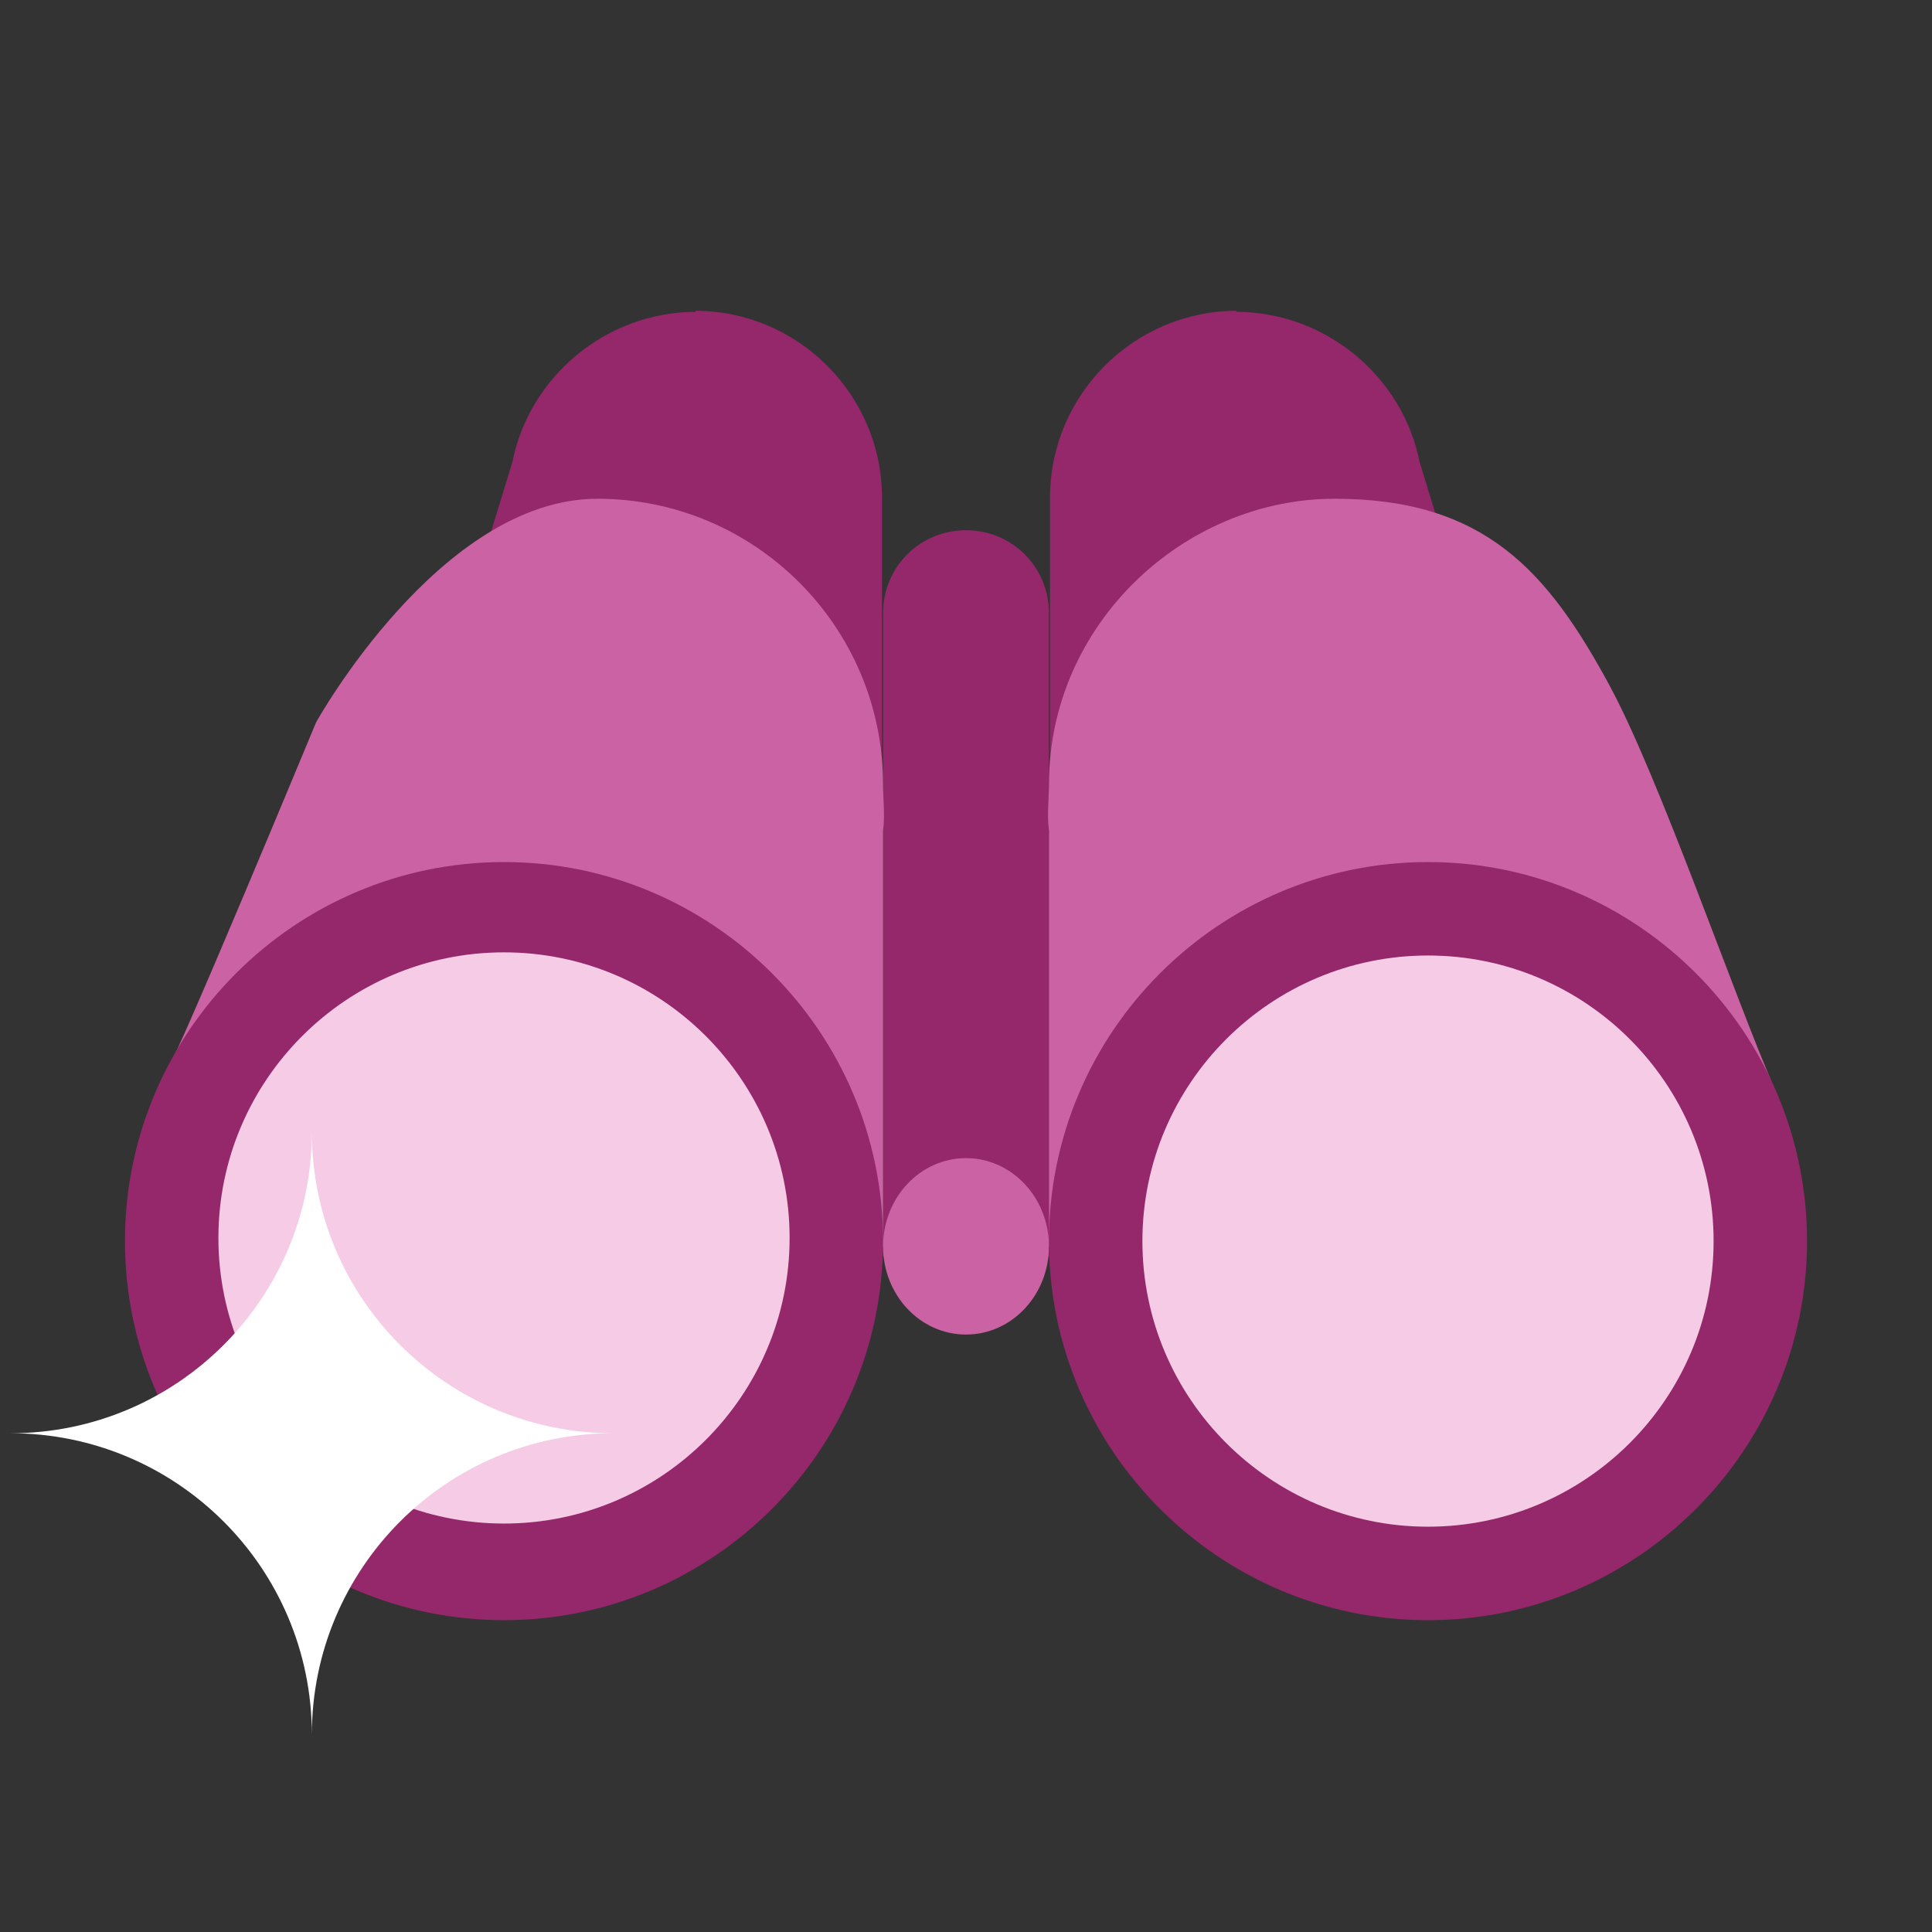
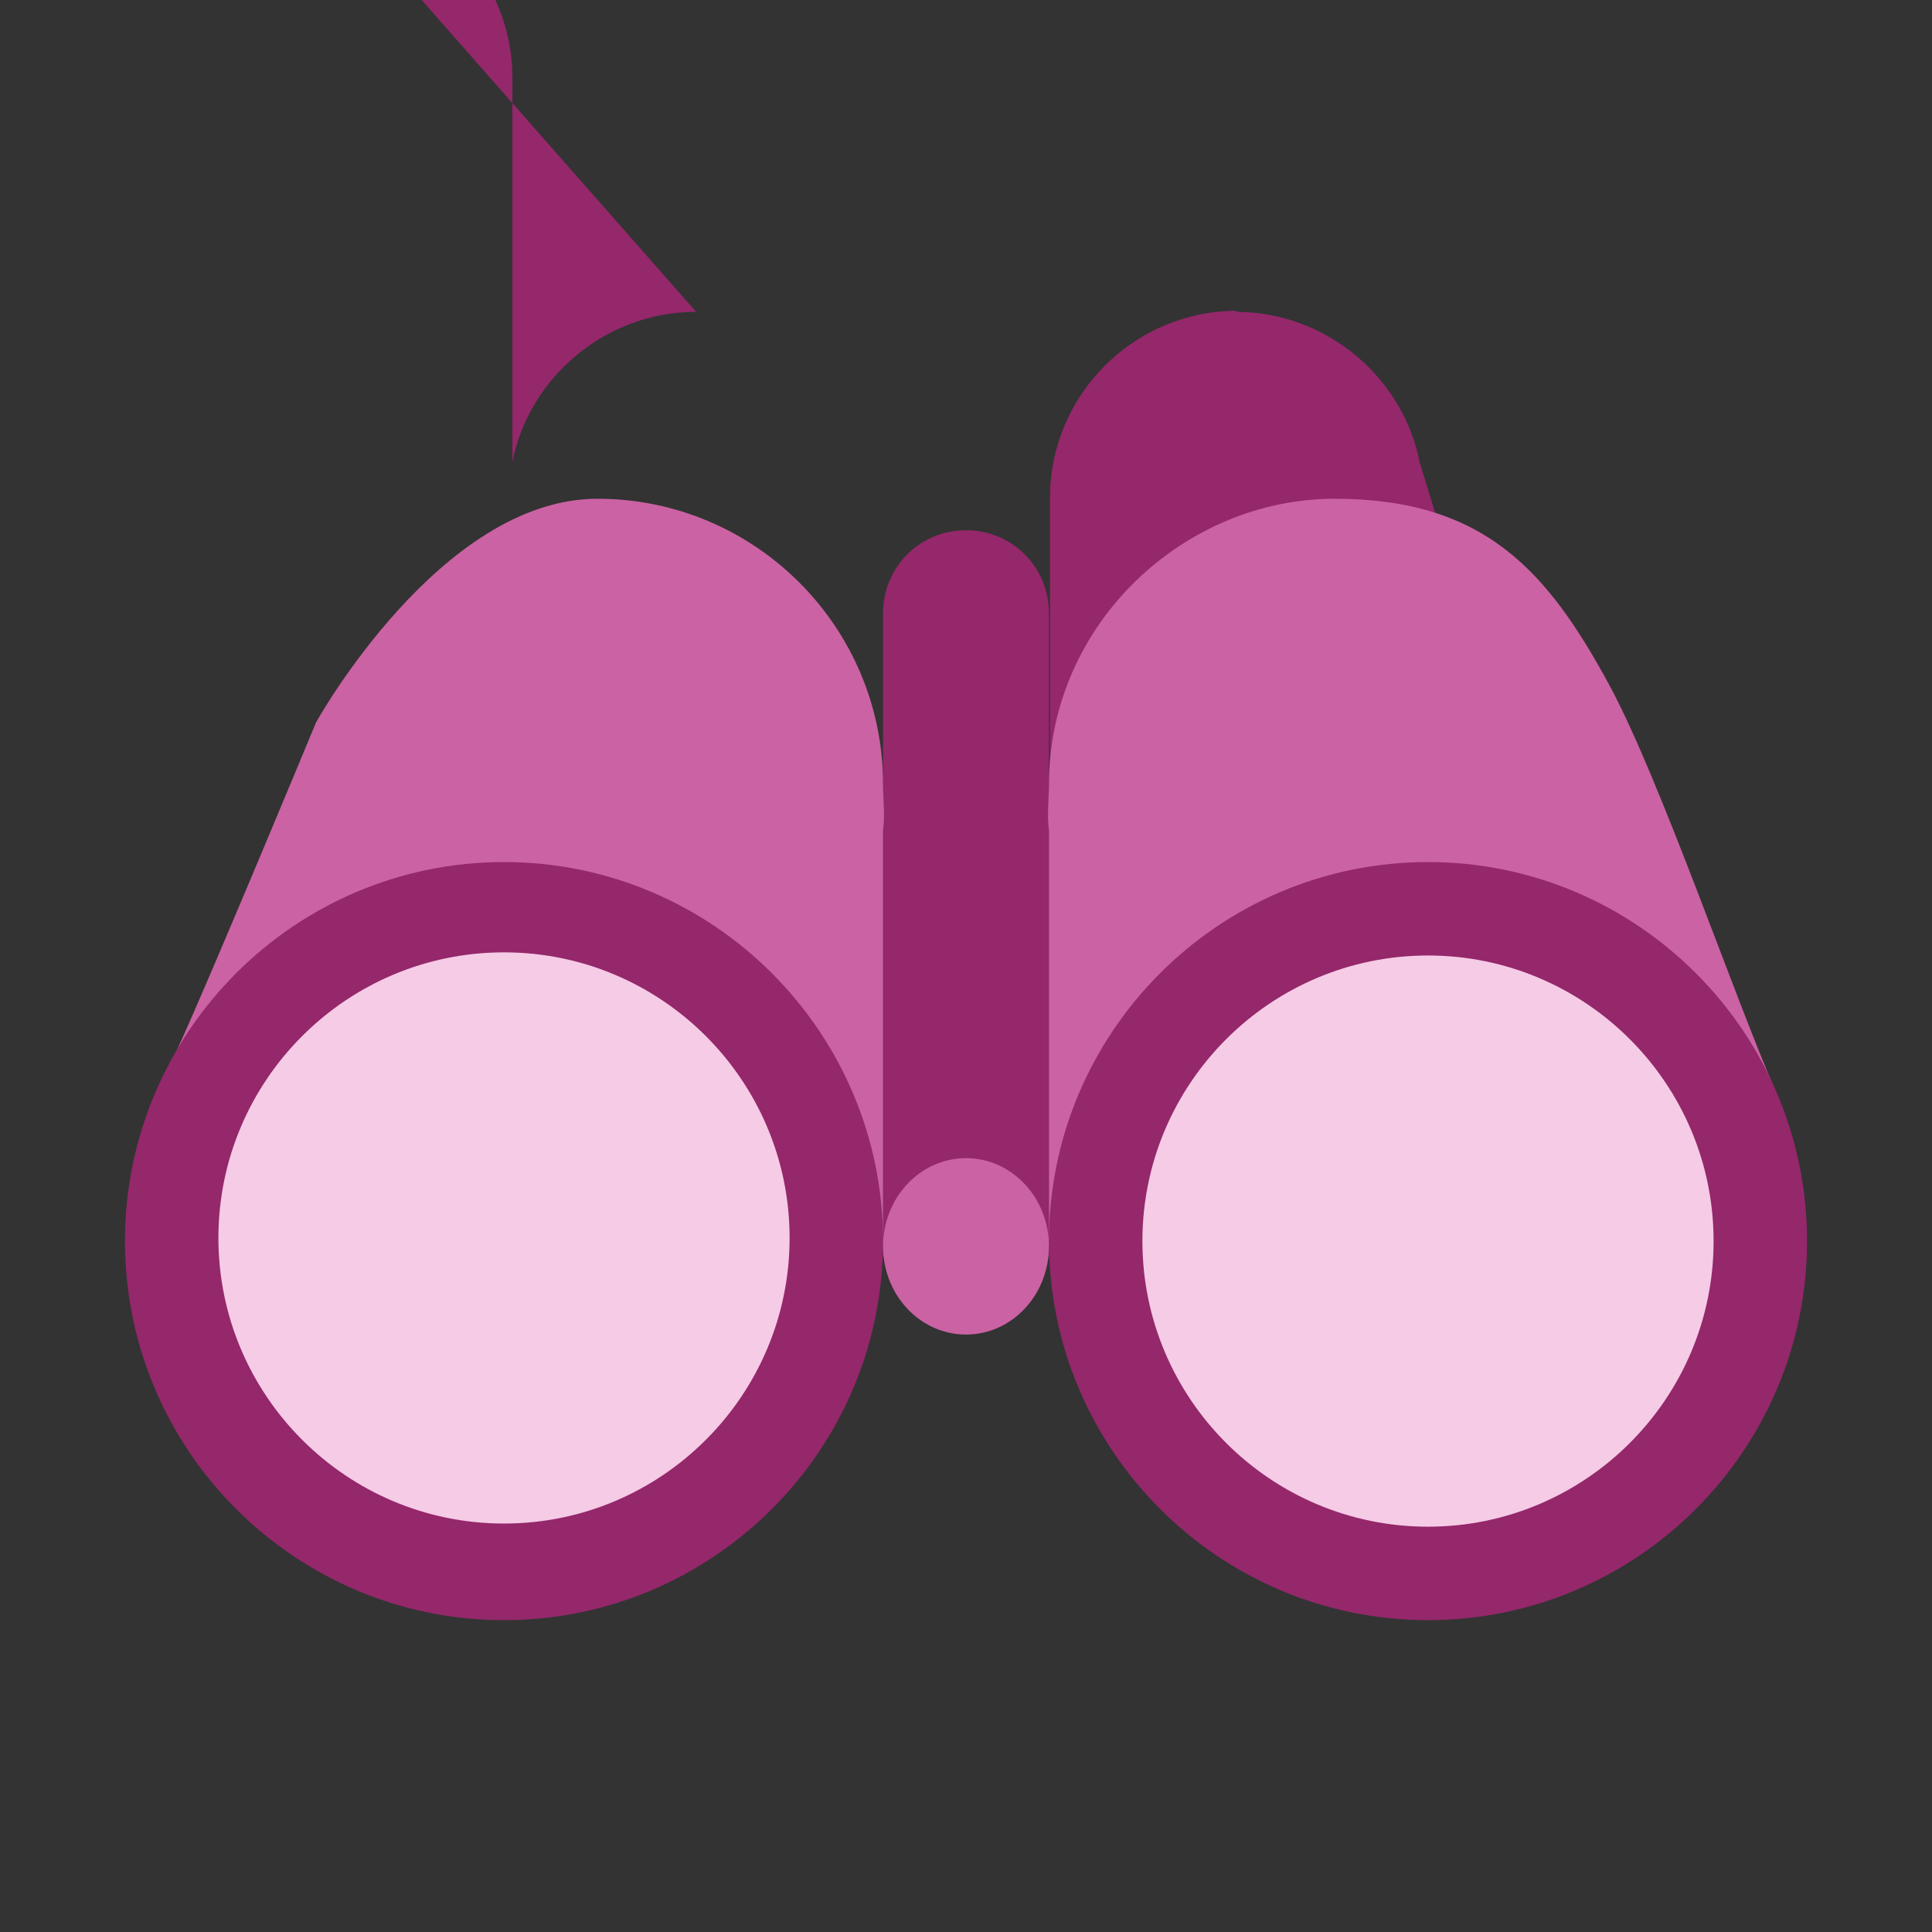
<svg xmlns="http://www.w3.org/2000/svg" id="Ebene_1" version="1.1" viewBox="0 0 184 184">
  <rect x="0" y="0" width="184" height="184" fill="#333333" stroke="none" />
  <defs>
    <style>
      .st0, .st1 {
        fill: none;
      }

      .st2, .st3 {
        fill: #df86bd;
      }

      .st2, .st4, .st5 {
        fill-rule: evenodd;
      }

      .st6, .st4 {
        fill: #cb62a3;
      }

      .st7 {
        fill: #f5cbe5;
      }

      .st1 {
        stroke: #f5cbe5;
        stroke-miterlimit: 10;
        stroke-width: 2px;
      }

      .st8 {
        fill: #fff;
      }

      .st9 {
        fill: #771f56;
      }

      .st5, .st10 {
        fill: #95276b;
      }

      .st11 {
        fill: #eaaed3;
      }

      .st12 {
        display: none;
      }

      .st13 {
        clip-path: url(#clippath);
      }
    </style>
    <clipPath id="clippath">
      <rect class="st0" x="11.8" y="11.9" width="160.2" height="160.2" />
    </clipPath>
  </defs>
  <g class="st12">
    <path class="st9" d="M158,118.3l5.1-7.7c-38.1-24.9-101.9,26.8-101.9,26.8h65.9l30.9-19.2Z" />
    <path class="st10" d="M58.3,47.5h13.8c10.9,0,19.8,8.9,19.8,19.8v51.4h-37.9c-8.6,0-15.5-7-15.5-15.5v-35.9c0-10.9,8.9-19.8,19.8-19.8Z" />
    <path class="st6" d="M111.7,47.5h13.8c10.9,0,19.8,8.9,19.8,19.8v27.7c0,13.1-10.6,23.7-23.7,23.7h-14.1c-8.6,0-15.5-7-15.5-15.5v-35.9c0-10.9,8.9-19.8,19.8-19.8Z" />
    <path class="st6" d="M118.7,47.5c9.8,0,17.8-8,17.8-17.8s-8-17.8-17.8-17.8-17.8,8-17.8,17.8,8,17.8,17.8,17.8Z" />
    <path class="st10" d="M65.2,47.5c9.8,0,17.8-8,17.8-17.8s-8-17.8-17.8-17.8-17.8,8-17.8,17.8,8,17.8,17.8,17.8Z" />
    <path class="st11" d="M88.1,78.1h7.6c11,0,19.9,8.9,19.9,19.9v20.7h-47.5v-20.7c0-11,8.9-19.9,19.9-19.9Z" />
    <path class="st11" d="M92.4,78.1c8.5,0,15.3-6.9,15.3-15.3s-6.9-15.3-15.3-15.3-15.3,6.9-15.3,15.3,6.9,15.3,15.3,15.3Z" />
    <path class="st6" d="M11.8,172.1v-20.8c0-18.9,13.4-35.2,32-38.8l37.2-4.7c13.8-3,23.5,3.4,28.7,13.8l-45.5,14.5,38.1.3c4.8,0,9.6-1.4,13.6-4.2l30.1-20.6c9-6.2,21.4-2.8,26.1,7l-37.9,38.6c-9.3,9.5-22,14.8-35.3,14.8H11.8Z" />
  </g>
  <g class="st12">
    <g class="st13">
      <g>
        <path class="st5" d="M163.2,163.2H20.7V56.4L91.9,11.9l71.3,44.5v106.8Z" />
        <path class="st6" d="M38.5,136.5h-5.9v35.6h5.9v-35.6Z" />
        <path class="st6" d="M97.9,136.5h-5.9v35.6h5.9v-35.6Z" />
        <path class="st3" d="M11.8,154.3h106.8v-62.3H11.8v62.3Z" />
-         <path class="st6" d="M154.3,83.1s-17.8-39.1-17.8-53.4,8-17.8,17.8-17.8,17.8,7.9,17.8,17.8c0,14.3-17.8,53.4-17.8,53.4Z" />
        <path class="st3" d="M154.4,95.1s-30.2-11.3-37.8-18.9c-5.2-5.2-5.2-13.7,0-18.9,5.2-5.2,13.6-5.2,18.9,0,7.6,7.6,18.9,37.8,18.9,37.8Z" />
-         <path class="st6" d="M11.8,154.3h53.4v-62.3H11.8v62.3Z" />
        <path class="st1" d="M154.3,11.9v97.9" />
-         <path class="st1" d="M116.7,57.4l37.6,37.6" />
        <path class="st7" d="M83,106.8v5.9h17.8v-5.9h-17.8Z" />
        <path class="st7" d="M29.6,106.8v5.9h17.8v-5.9h-17.8Z" />
        <path class="st6" d="M136.5,109.8h35.6v44.5c0,9.8-8,17.8-17.8,17.8s-17.8-8-17.8-17.8v-44.5Z" />
      </g>
    </g>
  </g>
  <g class="st12">
    <path class="st6" d="M44.2,84.4v-.2c2.5-4.2,1.1-9.6-3.1-12l-15.6-9c-4.2-2.4-9.6-1-12,3.2v.2c-2.5,4.2-1.1,9.6,3.1,12l15.6,9c4.2,2.4,9.6,1,12-3.2Z" />
-     <path class="st6" d="M170.9,66.8v-.2c-2.5-4.2-7.9-5.7-12.1-3.2l-15.6,9c-4.2,2.4-5.7,7.8-3.2,12v.2c2.5,4.2,7.9,5.7,12.1,3.2l15.6-9c4.2-2.4,5.7-7.8,3.2-12Z" />
    <path class="st10" d="M158.2,129.1c0-7.4-6-13.3-13.3-13.3s-13.3,6-13.3,13.3v17.8c0,7.4,6,13.3,13.3,13.3s13.3-6,13.3-13.3v-17.8Z" />
    <path class="st10" d="M52.4,129.1c0-7.4-6-13.3-13.3-13.3s-13.3,6-13.3,13.3v17.8c0,7.4,6,13.3,13.3,13.3s13.3-6,13.3-13.3v-17.8Z" />
    <path class="st6" d="M163.2,124.6c-45.9,17.5-96.5,17.2-142.4-.3v.3s0-31.6,0-31.6l8.9-13.8h124.6l8.9,13.8v31.6Z" />
    <path class="st4" d="M147.6,46.3c-4.7-17.2-30.7-22.1-55.6-21.4h0c-25-.6-51,4.2-55.6,21.4l-6.6,32.9h124.6l-6.6-32.9Z" />
    <path class="st2" d="M52.4,133.5c-8.9-1.8-17.7-4.2-26.4-7.2,1.3-6,6.6-10.5,13.1-10.5s13.3,6,13.3,13.3v4.4Z" />
    <path class="st2" d="M157.9,126.3c-8.7,3-17.5,5.4-26.4,7.2v-4.4c0-7.4,6-13.3,13.3-13.3s11.8,4.5,13.1,10.5Z" />
    <path class="st11" d="M92,34.7v44.5h-52.4l6.4-30.5c2.6-8.5,23-13.8,46-14Z" />
    <path class="st7" d="M92,34.7v44.5h52.4l-6.4-30.5c-2.6-8.5-23-13.8-46-14Z" />
    <path class="st7" d="M40.6,106.8c5.5,0,9.9-4.4,9.9-9.9s-4.4-9.9-9.9-9.9-9.9,4.4-9.9,9.9,4.4,9.9,9.9,9.9Z" />
    <path class="st7" d="M143.4,106.8c5.5,0,9.9-4.4,9.9-9.9s-4.4-9.9-9.9-9.9-9.9,4.4-9.9,9.9,4.4,9.9,9.9,9.9Z" />
  </g>
  <g>
    <path class="st10" d="M92,50.5c4.4,0,7.9,3.5,7.9,7.9v61.3h-15.8v-61.3c0-4.4,3.5-7.9,7.9-7.9Z" />
-     <path class="st10" d="M66.3,29.7c-8.6,0-15.9,6.2-17.5,14.3l-5.3,17.3,40.5,22.7v-36.6c0-9.8-8-17.8-17.8-17.8Z" />
+     <path class="st10" d="M66.3,29.7c-8.6,0-15.9,6.2-17.5,14.3v-36.6c0-9.8-8-17.8-17.8-17.8Z" />
    <path class="st6" d="M84.1,74.7c0-15-12.2-27.2-27.2-27.2s-26.8,21.3-26.8,21.3c0,0-13.3,32.1-14.2,33.1s68.2,16.8,68.2,16.8v-39.6c.2-1.5,0-2.9,0-4.5Z" />
    <path class="st10" d="M48,154.3c19.9,0,36.1-16.2,36.1-36.1s-16.2-36.1-36.1-36.1S11.9,98.3,11.9,118.2s16.2,36.1,36.1,36.1Z" />
    <path class="st7" d="M48,145.1c15,0,27.2-12.2,27.2-27.2s-12.2-27.2-27.2-27.2-27.2,12.2-27.2,27.2,12.2,27.2,27.2,27.2Z" />
    <path class="st6" d="M92,127.1c4.4,0,7.9-3.8,7.9-8.4s-3.5-8.4-7.9-8.4-7.9,3.8-7.9,8.4,3.5,8.4,7.9,8.4Z" />
    <path class="st10" d="M117.7,29.7c8.6,0,15.9,6.2,17.5,14.3l5.3,17.3-40.5,22.7v-36.6c0-9.8,8-17.8,17.8-17.8Z" />
    <path class="st6" d="M99.9,74.7c0-15.3,12.9-27.2,27.2-27.2s20.3,6.9,26.2,17.8c4.8,8.9,11.9,29.7,15.8,38.6.6,1.3-69.2,14.8-69.2,14.8v-39.6c-.2-1.5,0-2.9,0-4.5Z" />
    <path class="st10" d="M136,154.3c19.9,0,36.1-16.2,36.1-36.1s-16.2-36.1-36.1-36.1-36.1,16.2-36.1,36.1,16.2,36.1,36.1,36.1Z" />
    <path class="st7" d="M136,145.4c15,0,27.2-12.2,27.2-27.2s-12.2-27.2-27.2-27.2-27.2,12.2-27.2,27.2,12.2,27.2,27.2,27.2Z" />
-     <path class="st8" d="M58.4,136.5c-15.8,0-28.7-12.8-28.7-28.7,0,15.8-12.8,28.7-28.7,28.7,15.8,0,28.7,12.8,28.7,28.7,0-15.8,12.8-28.7,28.7-28.7Z" />
  </g>
</svg>